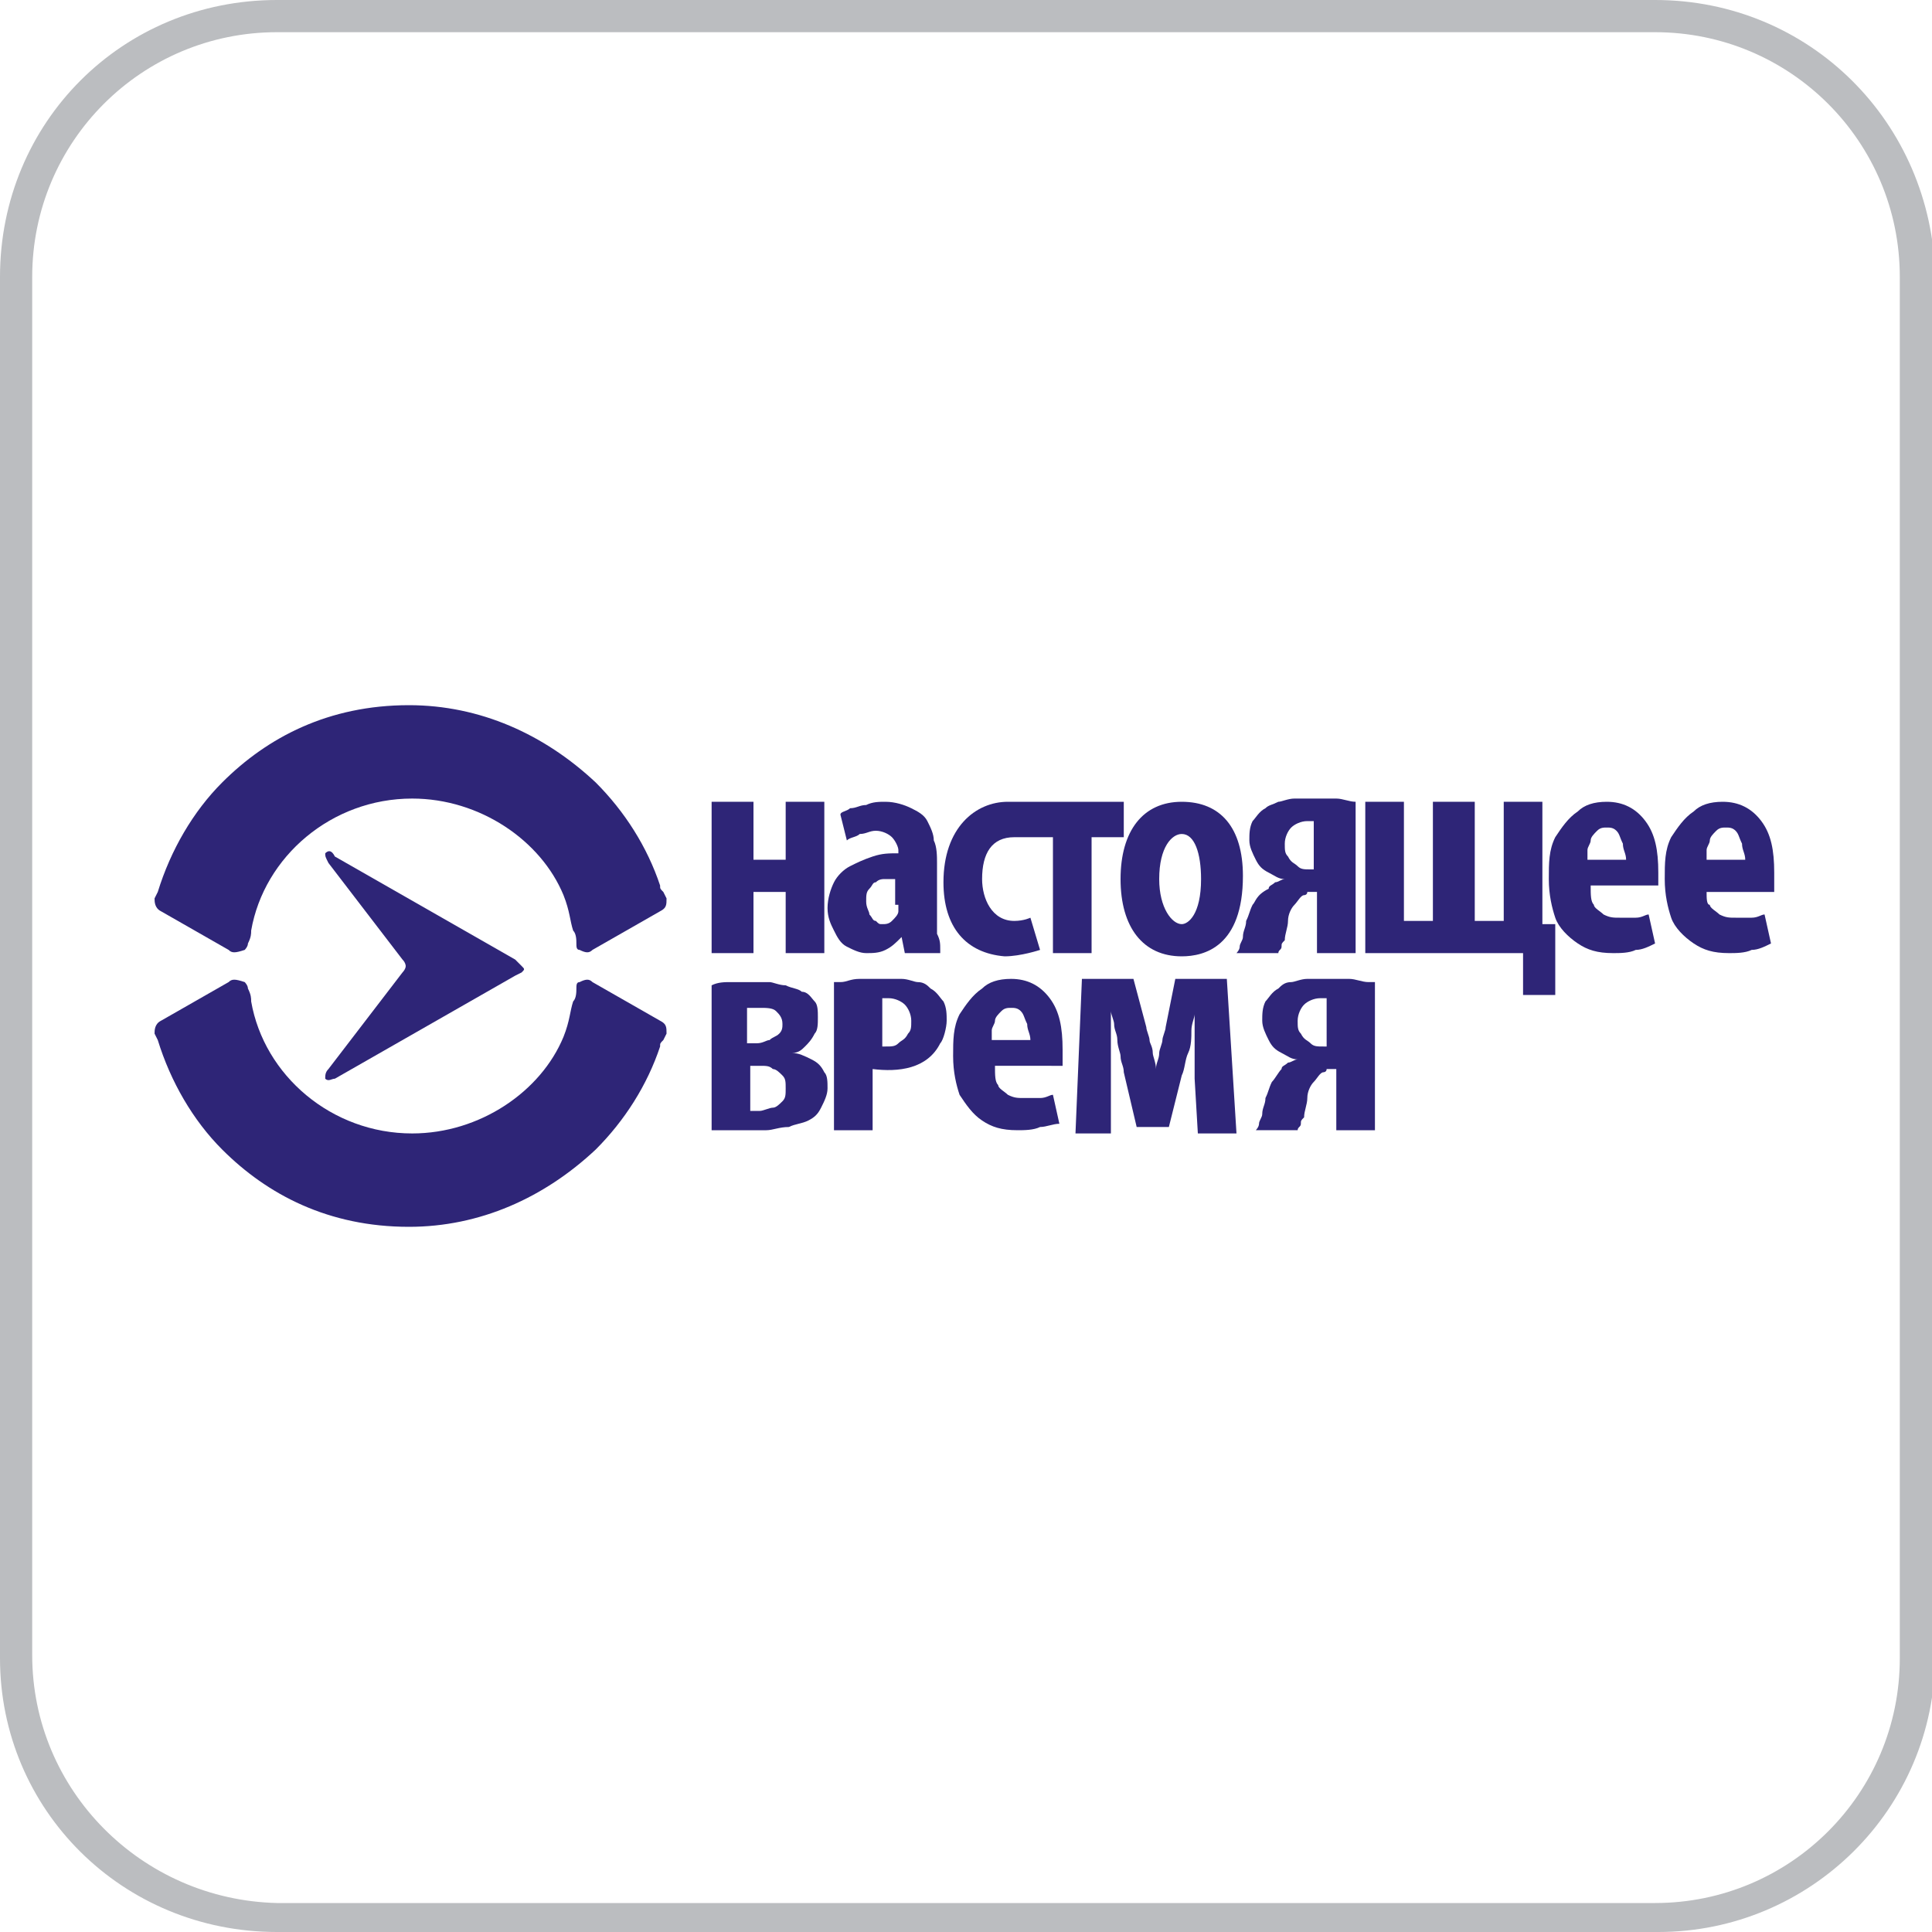
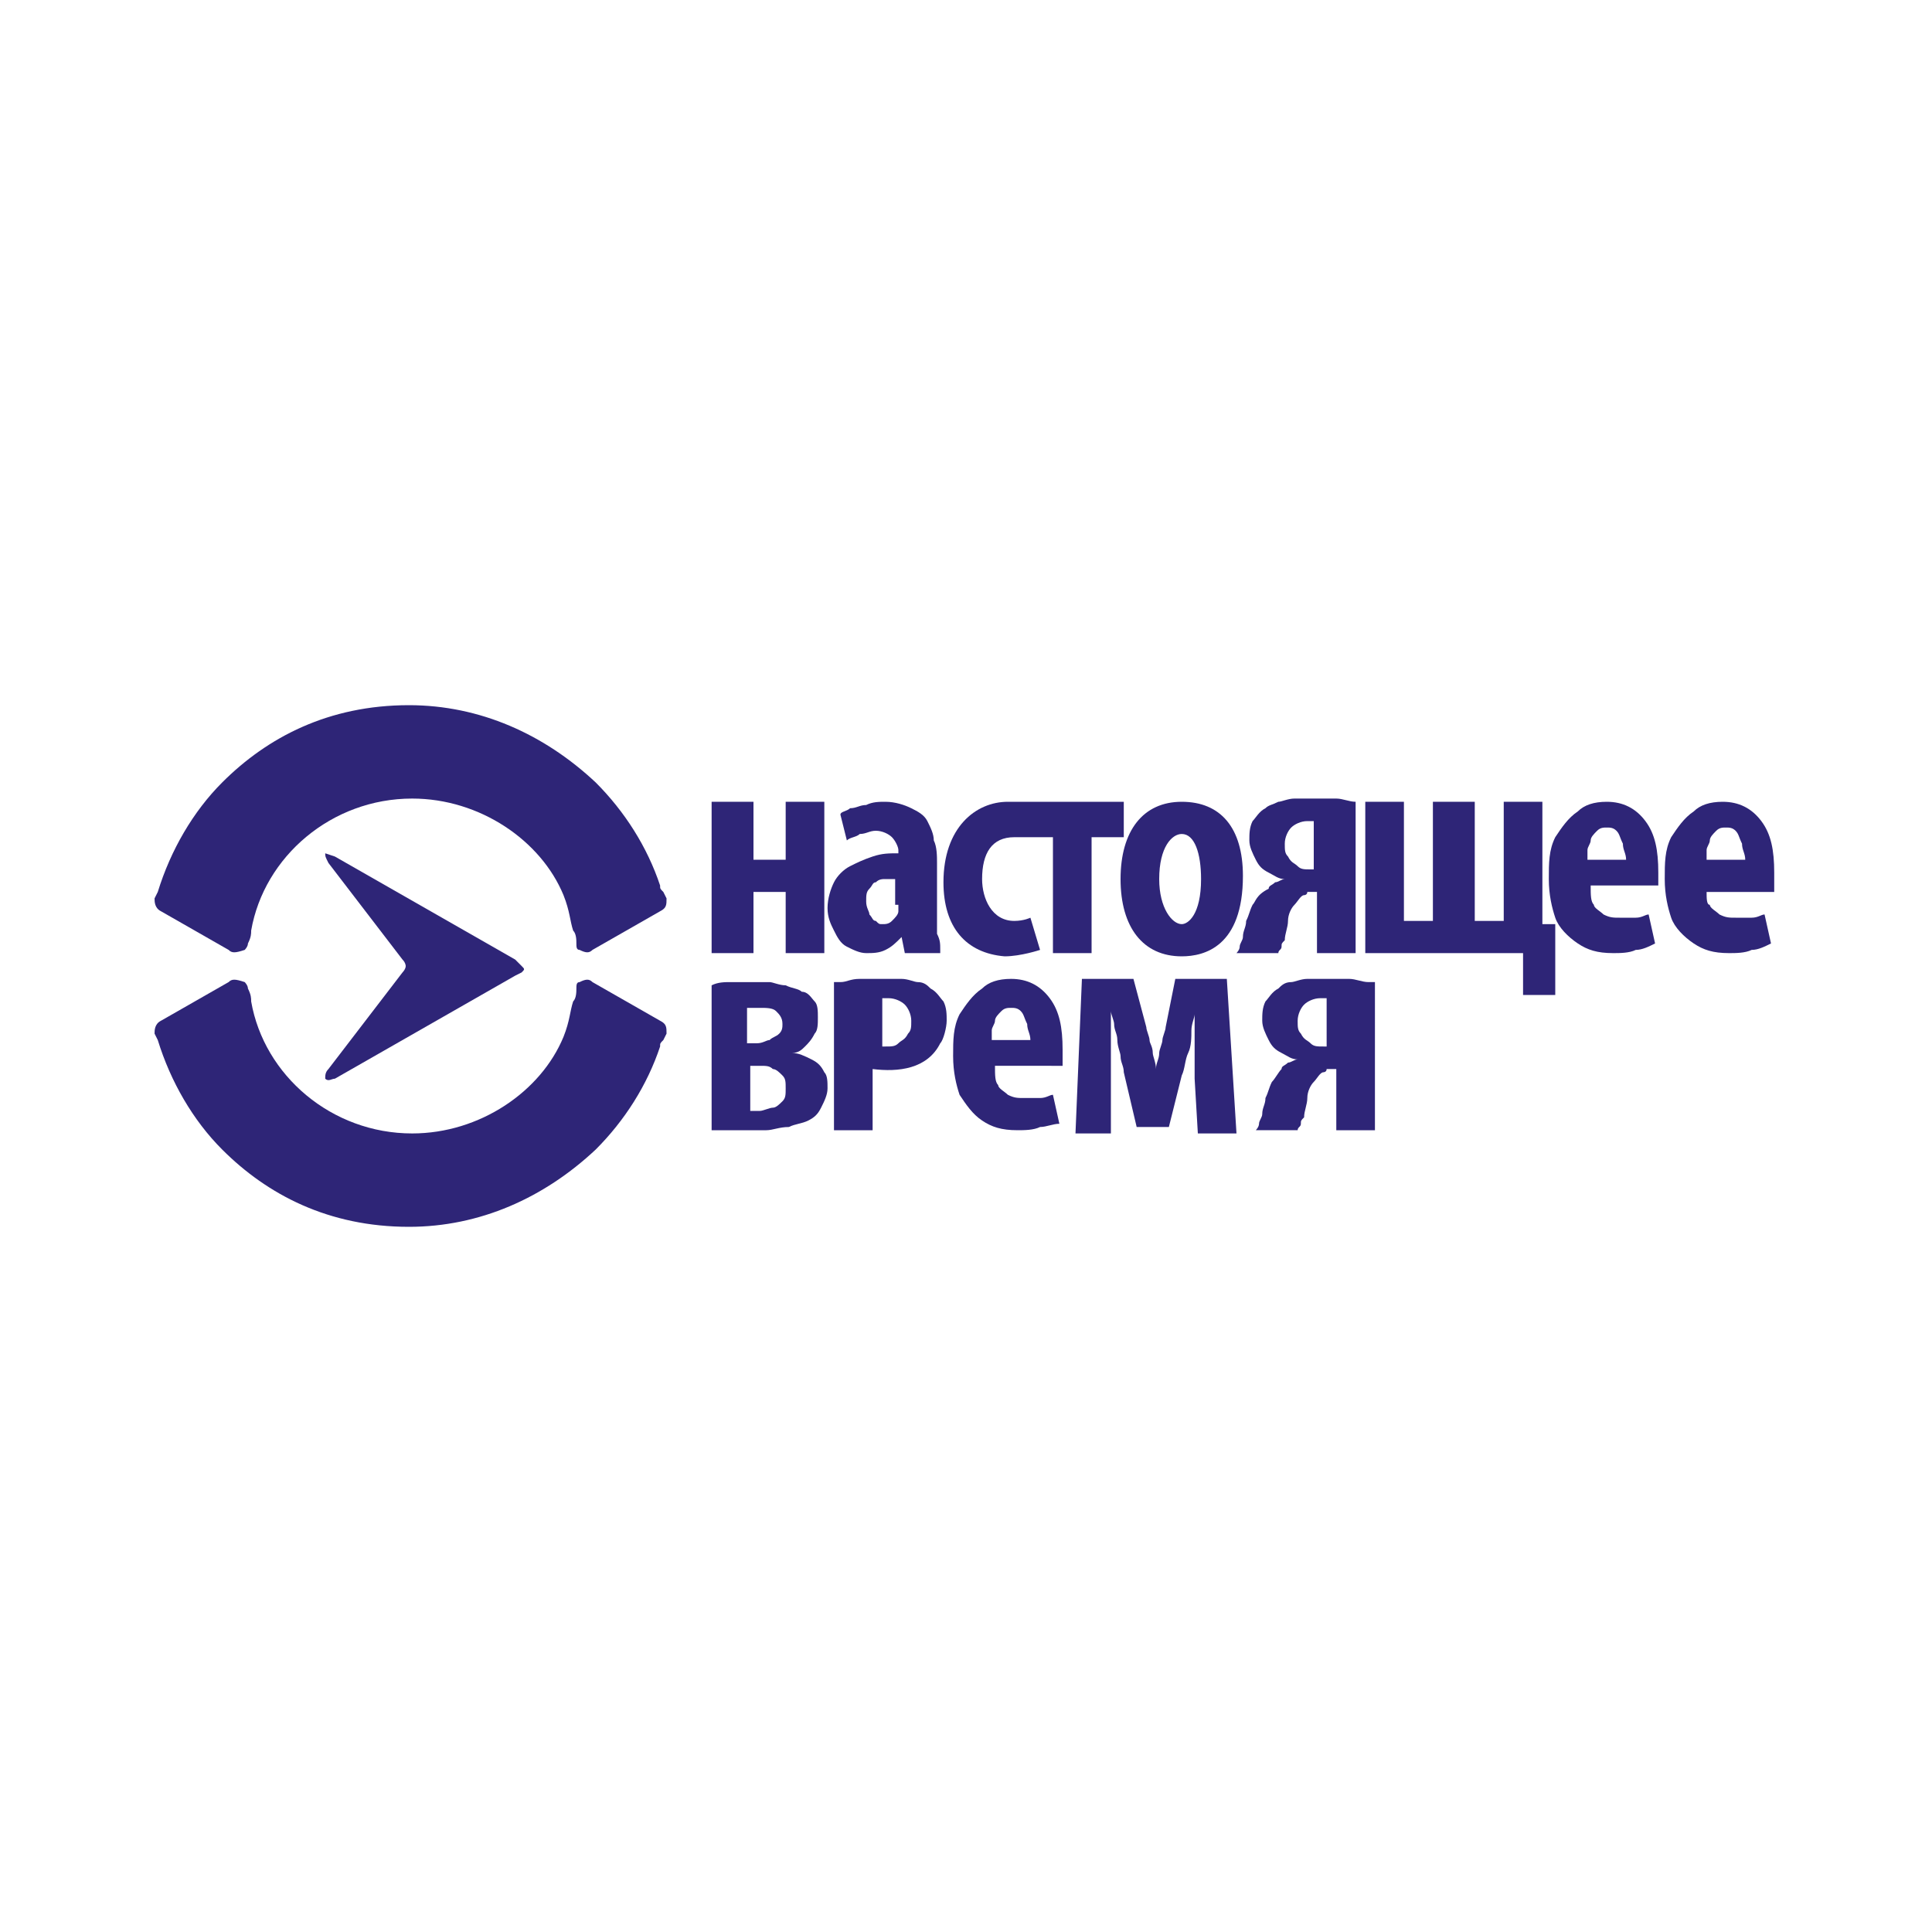
<svg xmlns="http://www.w3.org/2000/svg" version="1.1" id="Layer_1" x="0px" y="0px" viewBox="0 0 60 60" style="enable-background:new 0 0 60 60;" xml:space="preserve">
  <style type="text/css">
	.st0{fill:#BBBDC0;}
	.st1{fill:#2E2577;}
</style>
-   <path id="Path_13" class="st0" d="M51.4,1C55.6,1,59,4.4,59,8.6v42.9c0,4.2-3.4,7.6-7.6,7.6H8.6C4.4,59,1,55.6,1,51.4V8.6  C1,4.4,4.4,1,8.6,1H51.4 M51.4,0H8.6C3.8,0,0,3.8,0,8.6v42.9C0,56.2,3.8,60,8.6,60h42.9c4.7,0,8.6-3.8,8.6-8.6V8.6  C60,3.8,56.2,0,51.4,0z" />
  <g>
    <g id="XMLID_30_">
-       <path class="st1" d="M10.1,26.5c0,0.1,0,0.1,0.1,0.3l2.3,3c0.1,0.1,0.1,0.2,0.1,0.2l0,0c0,0.1-0.1,0.2-0.1,0.2l-2.3,3    c-0.1,0.1-0.1,0.2-0.1,0.3c0.1,0.1,0.2,0,0.3,0l5.6-3.2l0.2-0.1c0.1-0.1,0.1-0.1,0-0.2L16,29.8l-5.6-3.2    C10.3,26.4,10.2,26.4,10.1,26.5z" />
+       <path class="st1" d="M10.1,26.5c0,0.1,0,0.1,0.1,0.3l2.3,3c0.1,0.1,0.1,0.2,0.1,0.2l0,0c0,0.1-0.1,0.2-0.1,0.2l-2.3,3    c-0.1,0.1-0.1,0.2-0.1,0.3c0.1,0.1,0.2,0,0.3,0l5.6-3.2l0.2-0.1c0.1-0.1,0.1-0.1,0-0.2L16,29.8l-5.6-3.2    z" />
    </g>
    <g id="XMLID_36_">
      <path class="st1" d="M7.1,30.5L5,31.7c-0.2,0.1-0.2,0.3-0.2,0.4l0.1,0.2c0.4,1.3,1.1,2.5,2,3.4c1.4,1.4,3.3,2.4,5.8,2.4    c2.2,0,4.2-0.9,5.8-2.4c0.9-0.9,1.6-2,2-3.2c0-0.1,0-0.1,0.1-0.2l0.1-0.2c0-0.2,0-0.3-0.2-0.4l-2.1-1.2c-0.1-0.1-0.2-0.1-0.4,0    c-0.1,0-0.1,0.1-0.1,0.2c0,0.1,0,0.3-0.1,0.4c-0.1,0.3-0.1,0.6-0.3,1.1c-0.7,1.7-2.6,3-4.7,3c-2.5,0-4.6-1.8-5-4.1    c0-0.1,0-0.2-0.1-0.4c0-0.1-0.1-0.2-0.1-0.2C7.3,30.4,7.2,30.4,7.1,30.5z" />
    </g>
    <g id="XMLID_32_">
      <path class="st1" d="M7.1,29.5L5,28.3c-0.2-0.1-0.2-0.3-0.2-0.4l0.1-0.2c0.4-1.3,1.1-2.5,2-3.4c1.4-1.4,3.3-2.4,5.8-2.4    c2.2,0,4.2,0.9,5.8,2.4c0.9,0.9,1.6,2,2,3.2c0,0.1,0,0.1,0.1,0.2l0.1,0.2c0,0.2,0,0.3-0.2,0.4l-2.1,1.2c-0.1,0.1-0.2,0.1-0.4,0    c-0.1,0-0.1-0.1-0.1-0.2c0-0.1,0-0.3-0.1-0.4c-0.1-0.3-0.1-0.6-0.3-1.1c-0.7-1.7-2.6-3-4.7-3c-2.5,0-4.6,1.8-5,4.1    c0,0.1,0,0.2-0.1,0.4c0,0.1-0.1,0.2-0.1,0.2C7.3,29.6,7.2,29.6,7.1,29.5z" />
    </g>
    <g id="TEXT_3_">
      <g>
        <g id="XMLID_00000120532908414467459310000010797019189048698250_">
          <polygon class="st1" points="22.1,24.9 22.1,29.6 23.4,29.6 23.4,27.7 24.4,27.7 24.4,29.6 25.6,29.6 25.6,24.9 24.4,24.9       24.4,26.7 23.4,26.7 23.4,24.9     " />
        </g>
        <g id="XMLID_00000109016210322431607770000016748284403700008886_">
          <path class="st1" d="M27.9,28.1c0,0,0,0.1,0,0.1c0,0,0,0.1,0,0.1c0,0.1-0.1,0.2-0.2,0.3c-0.1,0.1-0.2,0.1-0.3,0.1      c-0.1,0-0.1,0-0.2-0.1c-0.1,0-0.1-0.1-0.2-0.2c0-0.1-0.1-0.2-0.1-0.4c0-0.2,0-0.3,0.1-0.4c0.1-0.1,0.1-0.2,0.2-0.2      c0.1-0.1,0.2-0.1,0.3-0.1c0.1,0,0.2,0,0.3,0V28.1z M29.2,29.5c0-0.2,0-0.3-0.1-0.5c0-0.2,0-0.4,0-0.5v-1.7c0-0.2,0-0.5-0.1-0.7      c0-0.2-0.1-0.4-0.2-0.6c-0.1-0.2-0.3-0.3-0.5-0.4c-0.2-0.1-0.5-0.2-0.8-0.2c-0.2,0-0.4,0-0.6,0.1c-0.2,0-0.3,0.1-0.5,0.1      c-0.1,0.1-0.3,0.1-0.3,0.2l0.2,0.8c0.1-0.1,0.3-0.1,0.4-0.2c0.2,0,0.3-0.1,0.5-0.1c0.2,0,0.4,0.1,0.5,0.2      c0.1,0.1,0.2,0.3,0.2,0.4v0.1c-0.3,0-0.5,0-0.8,0.1c-0.3,0.1-0.5,0.2-0.7,0.3c-0.2,0.1-0.4,0.3-0.5,0.5      c-0.1,0.2-0.2,0.5-0.2,0.8c0,0.3,0.1,0.5,0.2,0.7c0.1,0.2,0.2,0.4,0.4,0.5c0.2,0.1,0.4,0.2,0.6,0.2c0.2,0,0.4,0,0.6-0.1      c0.2-0.1,0.3-0.2,0.5-0.4h0l0.1,0.5H29.2z" />
        </g>
        <g id="XMLID_00000053508803776019554390000009588741536074823315_">
          <path class="st1" d="M40.9,27C40.8,27,40.8,27,40.9,27c-0.1,0-0.1,0-0.2,0c-0.2,0-0.3,0-0.4-0.1c-0.1-0.1-0.2-0.1-0.3-0.3      c-0.1-0.1-0.1-0.2-0.1-0.4c0-0.2,0.1-0.4,0.2-0.5c0.1-0.1,0.3-0.2,0.5-0.2c0,0,0.1,0,0.1,0c0,0,0.1,0,0.1,0V27z M42.1,24.9      c-0.2,0-0.4-0.1-0.6-0.1c-0.2,0-0.5,0-0.7,0c-0.2,0-0.4,0-0.6,0c-0.2,0-0.4,0.1-0.5,0.1c-0.2,0.1-0.3,0.1-0.4,0.2      c-0.2,0.1-0.3,0.3-0.4,0.4c-0.1,0.2-0.1,0.4-0.1,0.6c0,0.2,0.1,0.4,0.2,0.6c0.1,0.2,0.2,0.3,0.4,0.4c0.2,0.1,0.3,0.2,0.5,0.2v0      c-0.1,0-0.2,0.1-0.3,0.1c-0.1,0.1-0.2,0.1-0.2,0.2C39,27.8,39,28,38.9,28.1c-0.1,0.2-0.1,0.3-0.2,0.5c0,0.2-0.1,0.3-0.1,0.5      c0,0.1-0.1,0.2-0.1,0.3c0,0.1-0.1,0.2-0.1,0.2h1.3c0-0.1,0.1-0.1,0.1-0.2c0-0.1,0-0.1,0.1-0.2c0-0.2,0.1-0.4,0.1-0.6      c0-0.2,0.1-0.4,0.2-0.5c0.1-0.1,0.2-0.3,0.3-0.3c0,0,0.1,0,0.1-0.1c0.1,0,0.1,0,0.2,0h0.1v1.9h1.2V24.9z" />
        </g>
        <g id="XMLID_00000013900689176916707640000008722482051720885677_">
          <polygon class="st1" points="42.4,24.9 42.4,29.6 47.3,29.6 47.3,30.9 48.3,30.9 48.3,28.7 47.9,28.7 47.9,24.9 46.7,24.9       46.7,28.6 45.8,28.6 45.8,24.9 44.5,24.9 44.5,28.6 43.6,28.6 43.6,24.9     " />
        </g>
        <g id="XMLID_00000176729000686422393570000003357151553618824628_">
          <path class="st1" d="M49.3,26.8c0-0.1,0-0.2,0-0.4c0-0.1,0.1-0.2,0.1-0.3c0-0.1,0.1-0.2,0.2-0.3c0.1-0.1,0.2-0.1,0.3-0.1      c0.1,0,0.2,0,0.3,0.1c0.1,0.1,0.1,0.2,0.2,0.4c0,0.2,0.1,0.3,0.1,0.5H49.3z M51.5,27.7c0-0.1,0-0.1,0-0.2c0-0.1,0-0.2,0-0.4      c0-0.7-0.1-1.2-0.4-1.6c-0.3-0.4-0.7-0.6-1.2-0.6c-0.4,0-0.7,0.1-0.9,0.3c-0.3,0.2-0.5,0.5-0.7,0.8c-0.2,0.4-0.2,0.8-0.2,1.3      c0,0.5,0.1,0.9,0.2,1.2c0.1,0.3,0.4,0.6,0.7,0.8c0.3,0.2,0.6,0.3,1.1,0.3c0.2,0,0.5,0,0.7-0.1c0.2,0,0.4-0.1,0.6-0.2l-0.2-0.9      c-0.1,0-0.2,0.1-0.4,0.1c-0.1,0-0.3,0-0.5,0c-0.2,0-0.3,0-0.5-0.1c-0.1-0.1-0.3-0.2-0.3-0.3c-0.1-0.1-0.1-0.3-0.1-0.6H51.5z" />
        </g>
        <g id="XMLID_00000049207366749894765790000006788185097913296811_">
          <path class="st1" d="M53,26.8c0-0.1,0-0.2,0-0.4c0-0.1,0.1-0.2,0.1-0.3c0-0.1,0.1-0.2,0.2-0.3c0.1-0.1,0.2-0.1,0.3-0.1      c0.1,0,0.2,0,0.3,0.1c0.1,0.1,0.1,0.2,0.2,0.4c0,0.2,0.1,0.3,0.1,0.5H53z M55.1,27.7c0-0.1,0-0.1,0-0.2c0-0.1,0-0.2,0-0.4      c0-0.7-0.1-1.2-0.4-1.6c-0.3-0.4-0.7-0.6-1.2-0.6c-0.4,0-0.7,0.1-0.9,0.3c-0.3,0.2-0.5,0.5-0.7,0.8c-0.2,0.4-0.2,0.8-0.2,1.3      c0,0.5,0.1,0.9,0.2,1.2c0.1,0.3,0.4,0.6,0.7,0.8c0.3,0.2,0.6,0.3,1.1,0.3c0.2,0,0.5,0,0.7-0.1c0.2,0,0.4-0.1,0.6-0.2l-0.2-0.9      c-0.1,0-0.2,0.1-0.4,0.1c-0.2,0-0.3,0-0.5,0c-0.2,0-0.3,0-0.5-0.1c-0.1-0.1-0.3-0.2-0.3-0.3C53,28.1,53,27.9,53,27.7H55.1z" />
        </g>
        <g id="XMLID_00000155827619355102202120000016204445556418862260_">
          <path class="st1" d="M23.3,33.1h0.3c0.2,0,0.3,0,0.4,0.1c0.1,0,0.2,0.1,0.3,0.2c0.1,0.1,0.1,0.2,0.1,0.4c0,0.2,0,0.3-0.1,0.4      c-0.1,0.1-0.2,0.2-0.3,0.2c-0.1,0-0.3,0.1-0.4,0.1c-0.1,0-0.1,0-0.2,0c-0.1,0-0.1,0-0.1,0V33.1z M23.3,31.3c0.1,0,0.2,0,0.3,0      c0.2,0,0.4,0,0.5,0.1c0.1,0.1,0.2,0.2,0.2,0.4c0,0.1,0,0.2-0.1,0.3c-0.1,0.1-0.2,0.1-0.3,0.2c-0.1,0-0.2,0.1-0.4,0.1h-0.3V31.3z       M22.1,35.1c0.1,0,0.3,0,0.5,0c0.2,0,0.4,0,0.6,0c0.2,0,0.4,0,0.6,0c0.2,0,0.4-0.1,0.7-0.1c0.2-0.1,0.4-0.1,0.6-0.2      c0.2-0.1,0.3-0.2,0.4-0.4c0.1-0.2,0.2-0.4,0.2-0.6c0-0.2,0-0.4-0.1-0.5c-0.1-0.2-0.2-0.3-0.4-0.4c-0.2-0.1-0.4-0.2-0.6-0.2v0      c0.2,0,0.3-0.1,0.4-0.2c0.1-0.1,0.2-0.2,0.3-0.4c0.1-0.1,0.1-0.3,0.1-0.5c0-0.2,0-0.4-0.1-0.5c-0.1-0.1-0.2-0.3-0.4-0.3      c-0.1-0.1-0.3-0.1-0.5-0.2c-0.2,0-0.4-0.1-0.5-0.1c-0.2,0-0.4,0-0.5,0c-0.2,0-0.5,0-0.7,0c-0.2,0-0.4,0-0.6,0.1V35.1z" />
        </g>
        <g id="XMLID_00000040537259466402446190000010857422426030157982_">
          <path class="st1" d="M30.8,32.4c0-0.1,0-0.2,0-0.4c0-0.1,0.1-0.2,0.1-0.3c0-0.1,0.1-0.2,0.2-0.3c0.1-0.1,0.2-0.1,0.3-0.1      c0.1,0,0.2,0,0.3,0.1c0.1,0.1,0.1,0.2,0.2,0.4c0,0.2,0.1,0.3,0.1,0.5H30.8z M33,33.2c0-0.1,0-0.1,0-0.2c0-0.1,0-0.2,0-0.4      c0-0.7-0.1-1.2-0.4-1.6c-0.3-0.4-0.7-0.6-1.2-0.6c-0.4,0-0.7,0.1-0.9,0.3c-0.3,0.2-0.5,0.5-0.7,0.8c-0.2,0.4-0.2,0.8-0.2,1.3      c0,0.5,0.1,0.9,0.2,1.2c0.2,0.3,0.4,0.6,0.7,0.8c0.3,0.2,0.6,0.3,1.1,0.3c0.2,0,0.5,0,0.7-0.1c0.2,0,0.4-0.1,0.6-0.1l-0.2-0.9      c-0.1,0-0.2,0.1-0.4,0.1c-0.2,0-0.3,0-0.5,0c-0.2,0-0.3,0-0.5-0.1c-0.1-0.1-0.3-0.2-0.3-0.3c-0.1-0.1-0.1-0.3-0.1-0.6H33z" />
        </g>
        <g id="XMLID_00000142150919567337696760000015021314434935898023_">
          <path class="st1" d="M33.4,35.2h1.1l0-1.7c0-0.2,0-0.3,0-0.5c0-0.2,0-0.4,0-0.7c0-0.2,0-0.5,0-0.9h0c0,0.1,0.1,0.3,0.1,0.4      c0,0.2,0.1,0.3,0.1,0.5c0,0.2,0.1,0.4,0.1,0.5c0,0.2,0.1,0.3,0.1,0.5l0.4,1.7h1l0.4-1.6c0.1-0.2,0.1-0.5,0.2-0.7      c0.1-0.2,0.1-0.5,0.1-0.7c0-0.2,0.1-0.4,0.1-0.5h0c0,0.3,0,0.6,0,0.9c0,0.2,0,0.5,0,0.6c0,0.2,0,0.4,0,0.5l0.1,1.7h1.2l-0.3-4.8      h-1.6l-0.3,1.5c0,0.1-0.1,0.3-0.1,0.4c0,0.1-0.1,0.3-0.1,0.4c0,0.2-0.1,0.3-0.1,0.5h0c0-0.2-0.1-0.4-0.1-0.5      c0-0.2-0.1-0.3-0.1-0.4c0-0.1-0.1-0.3-0.1-0.4l-0.4-1.5h-1.6L33.4,35.2z" />
        </g>
        <g id="XMLID_00000006683481337194222250000003663574499760275889_">
          <path class="st1" d="M41.3,32.5C41.3,32.5,41.2,32.6,41.3,32.5c-0.1,0-0.1,0-0.2,0c-0.2,0-0.3,0-0.4-0.1      c-0.1-0.1-0.2-0.1-0.3-0.3c-0.1-0.1-0.1-0.2-0.1-0.4c0-0.2,0.1-0.4,0.2-0.5c0.1-0.1,0.3-0.2,0.5-0.2c0,0,0.1,0,0.1,0      c0,0,0.1,0,0.1,0V32.5z M42.5,30.5c-0.2,0-0.4-0.1-0.6-0.1c-0.2,0-0.5,0-0.7,0c-0.2,0-0.4,0-0.6,0c-0.2,0-0.4,0.1-0.5,0.1      c-0.2,0-0.3,0.1-0.4,0.2c-0.2,0.1-0.3,0.3-0.4,0.4c-0.1,0.2-0.1,0.4-0.1,0.6c0,0.2,0.1,0.4,0.2,0.6c0.1,0.2,0.2,0.3,0.4,0.4      c0.2,0.1,0.3,0.2,0.5,0.2v0c-0.1,0-0.2,0.1-0.3,0.1c-0.1,0.1-0.2,0.1-0.2,0.2c-0.1,0.1-0.2,0.3-0.3,0.4      c-0.1,0.2-0.1,0.3-0.2,0.5c0,0.2-0.1,0.3-0.1,0.5c0,0.1-0.1,0.2-0.1,0.3c0,0.1-0.1,0.2-0.1,0.2h1.3c0-0.1,0.1-0.1,0.1-0.2      c0-0.1,0-0.1,0.1-0.2c0-0.2,0.1-0.4,0.1-0.6c0-0.2,0.1-0.4,0.2-0.5c0.1-0.1,0.2-0.3,0.3-0.3c0,0,0.1,0,0.1-0.1      c0.1,0,0.1,0,0.2,0h0.1v1.9h1.2V30.5z" />
        </g>
        <g id="XMLID_00000130646783626475327790000008358743812416990890_">
          <path class="st1" d="M27.3,32.5C27.3,32.5,27.4,32.6,27.3,32.5c0.1,0,0.1,0,0.2,0c0.2,0,0.3,0,0.4-0.1c0.1-0.1,0.2-0.1,0.3-0.3      c0.1-0.1,0.1-0.2,0.1-0.4c0-0.2-0.1-0.4-0.2-0.5c-0.1-0.1-0.3-0.2-0.5-0.2c0,0-0.1,0-0.1,0c0,0-0.1,0-0.1,0V32.5z M26.1,30.5      c0.2,0,0.3-0.1,0.6-0.1c0.2,0,0.5,0,0.7,0c0.2,0,0.4,0,0.6,0c0.2,0,0.4,0.1,0.5,0.1c0.2,0,0.3,0.1,0.4,0.2      c0.2,0.1,0.3,0.3,0.4,0.4c0.1,0.2,0.1,0.4,0.1,0.6c0,0.2-0.1,0.6-0.2,0.7c-0.4,0.8-1.3,0.9-2.1,0.8v1.9h-1.2V30.5z" />
        </g>
        <g id="XMLID_00000163032614151638129720000004774177475295809968_">
          <path class="st1" d="M36.7,28.7c-0.3,0-0.7-0.5-0.7-1.4c0-1,0.4-1.4,0.7-1.4c0.4,0,0.6,0.6,0.6,1.4      C37.3,28.4,36.9,28.7,36.7,28.7z M36.7,24.9c-1.2,0-1.9,0.9-1.9,2.4c0,1.5,0.7,2.4,1.9,2.4c0.7,0,1.9-0.3,1.9-2.5      C38.6,25.7,37.9,24.9,36.7,24.9z" />
        </g>
        <g id="XMLID_00000156579522853386294470000003358460802211752103_">
          <path class="st1" d="M32.1,24.9h-0.4h-0.4c-1,0-2,0.8-2,2.5c0,1.4,0.7,2.2,1.9,2.3c0.5,0,1.1-0.2,1.1-0.2L32,28.5      c0,0-0.2,0.1-0.5,0.1c-0.7,0-1-0.7-1-1.3c0-0.8,0.3-1.3,1-1.3c0.2,0,0.6,0,0.6,0h0.6v3.6h1.2v-3.6h1v-1.1H32.1z" />
        </g>
      </g>
    </g>
  </g>
</svg>